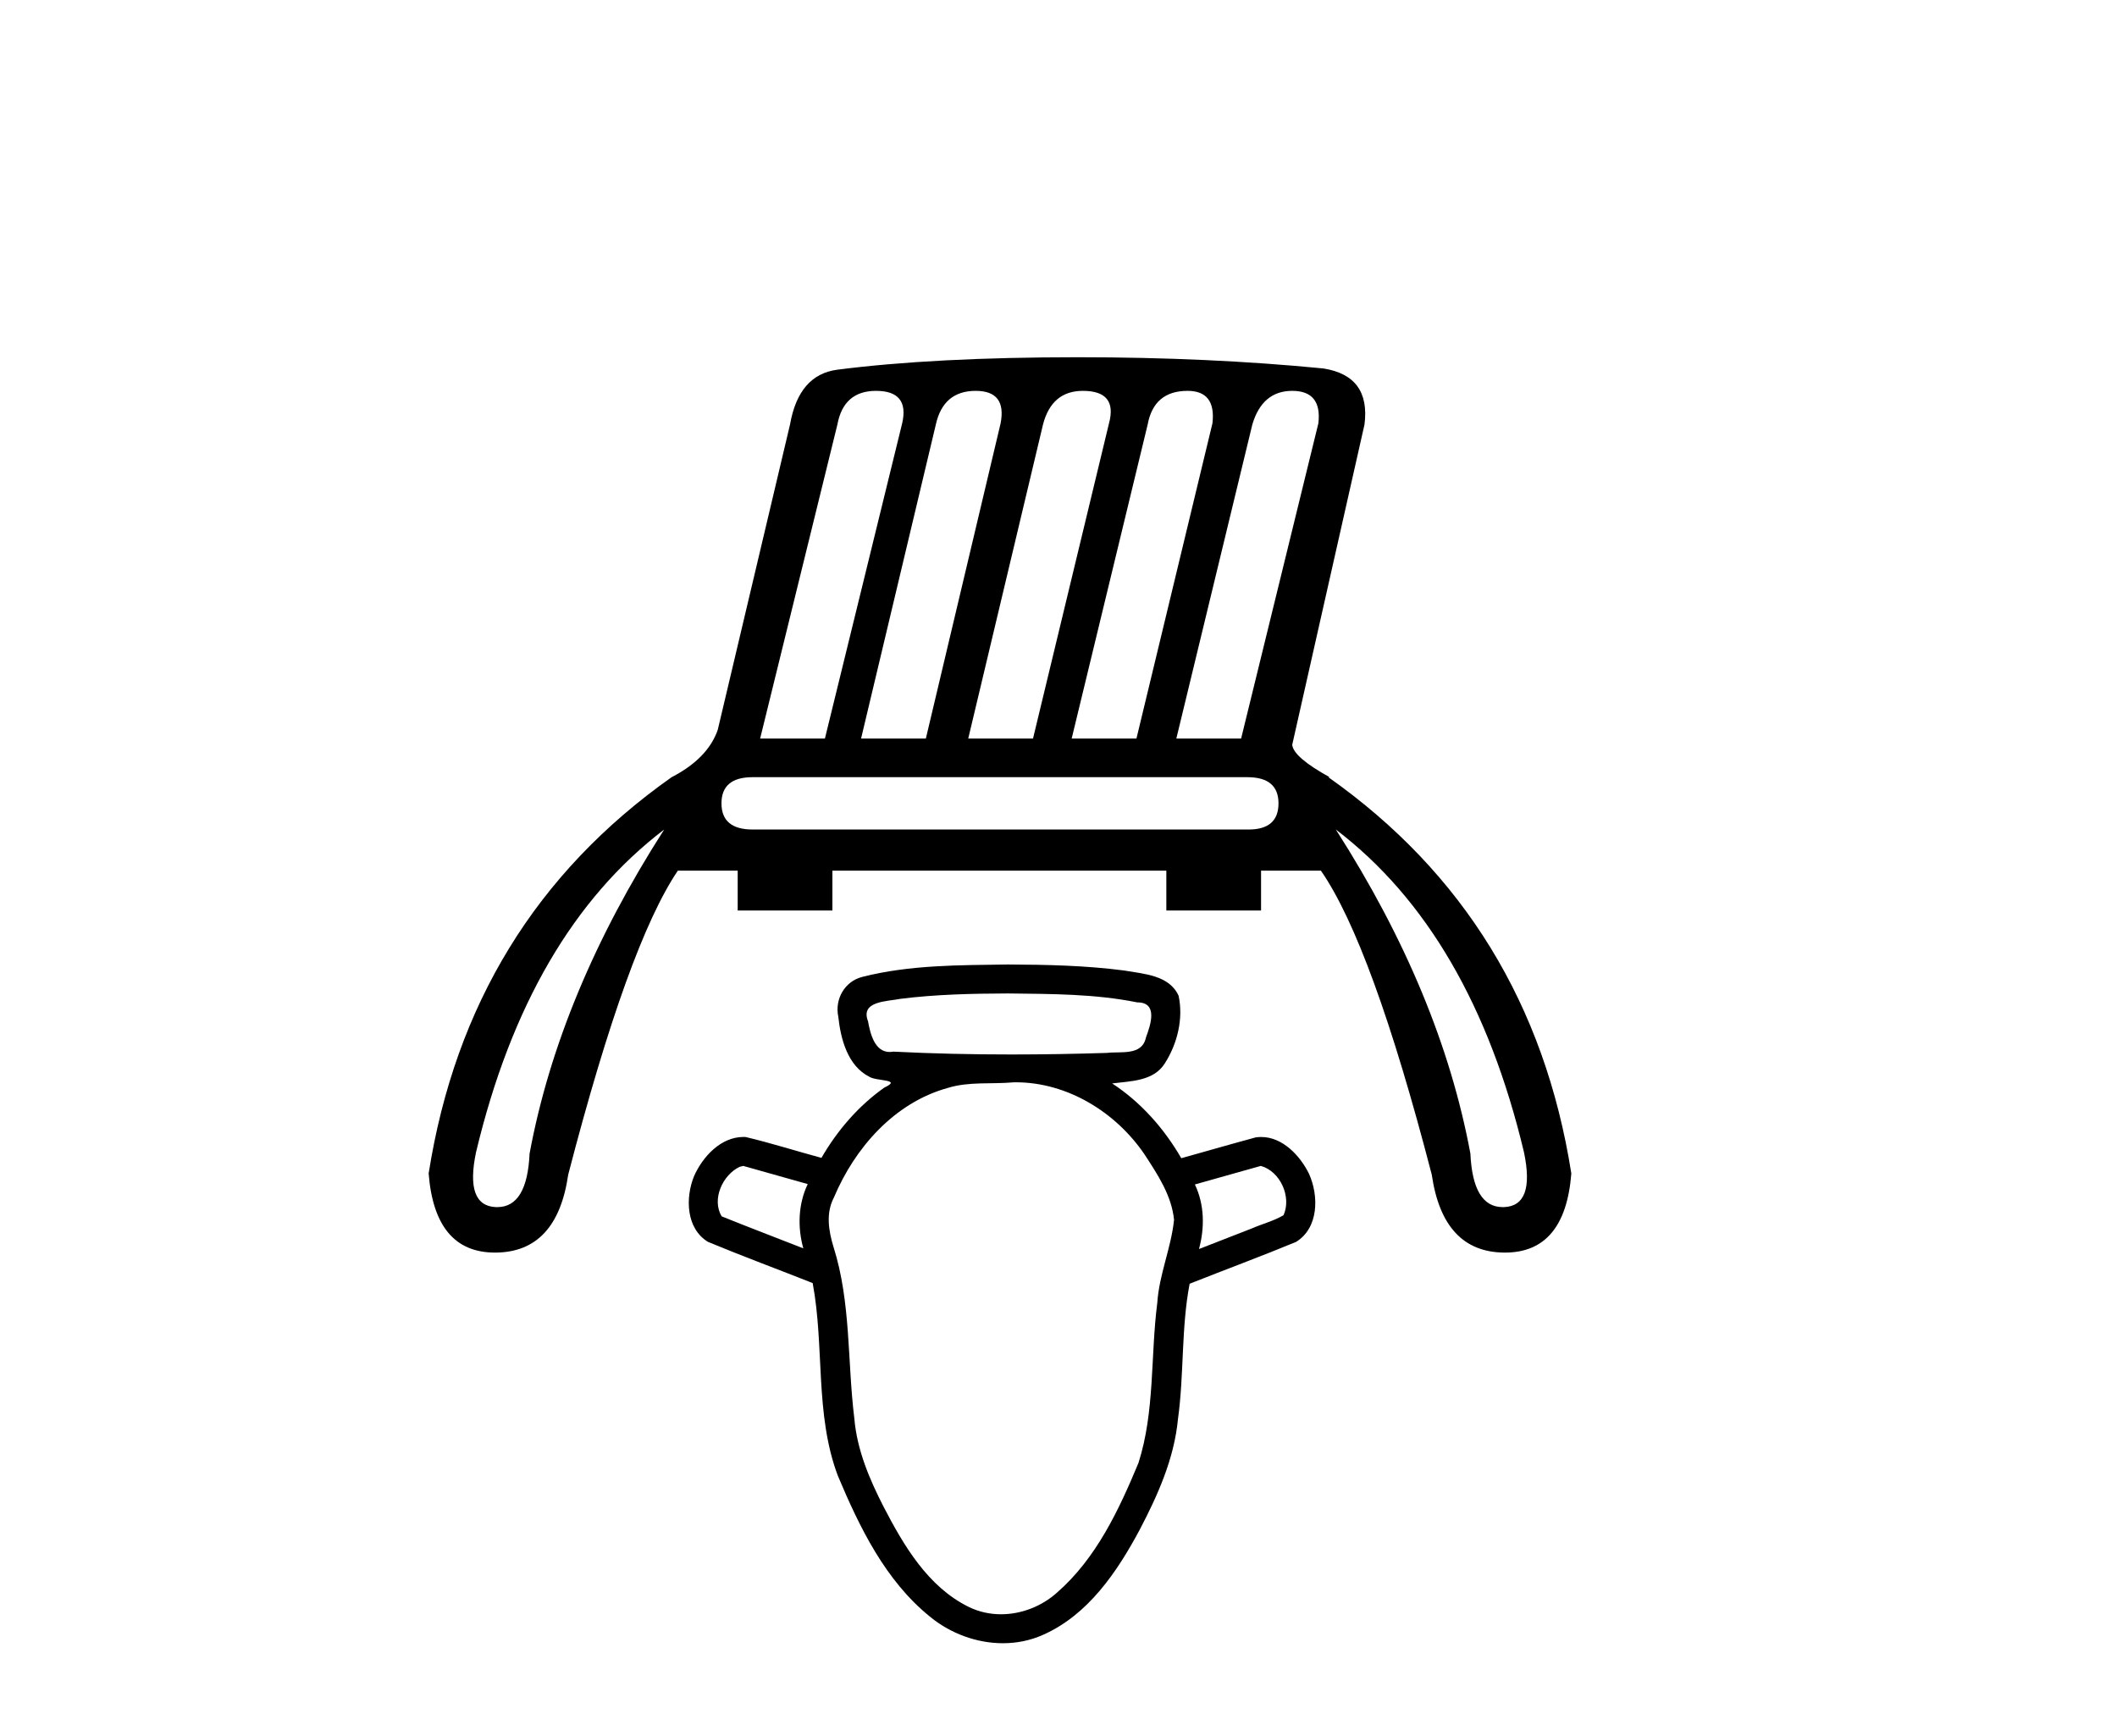
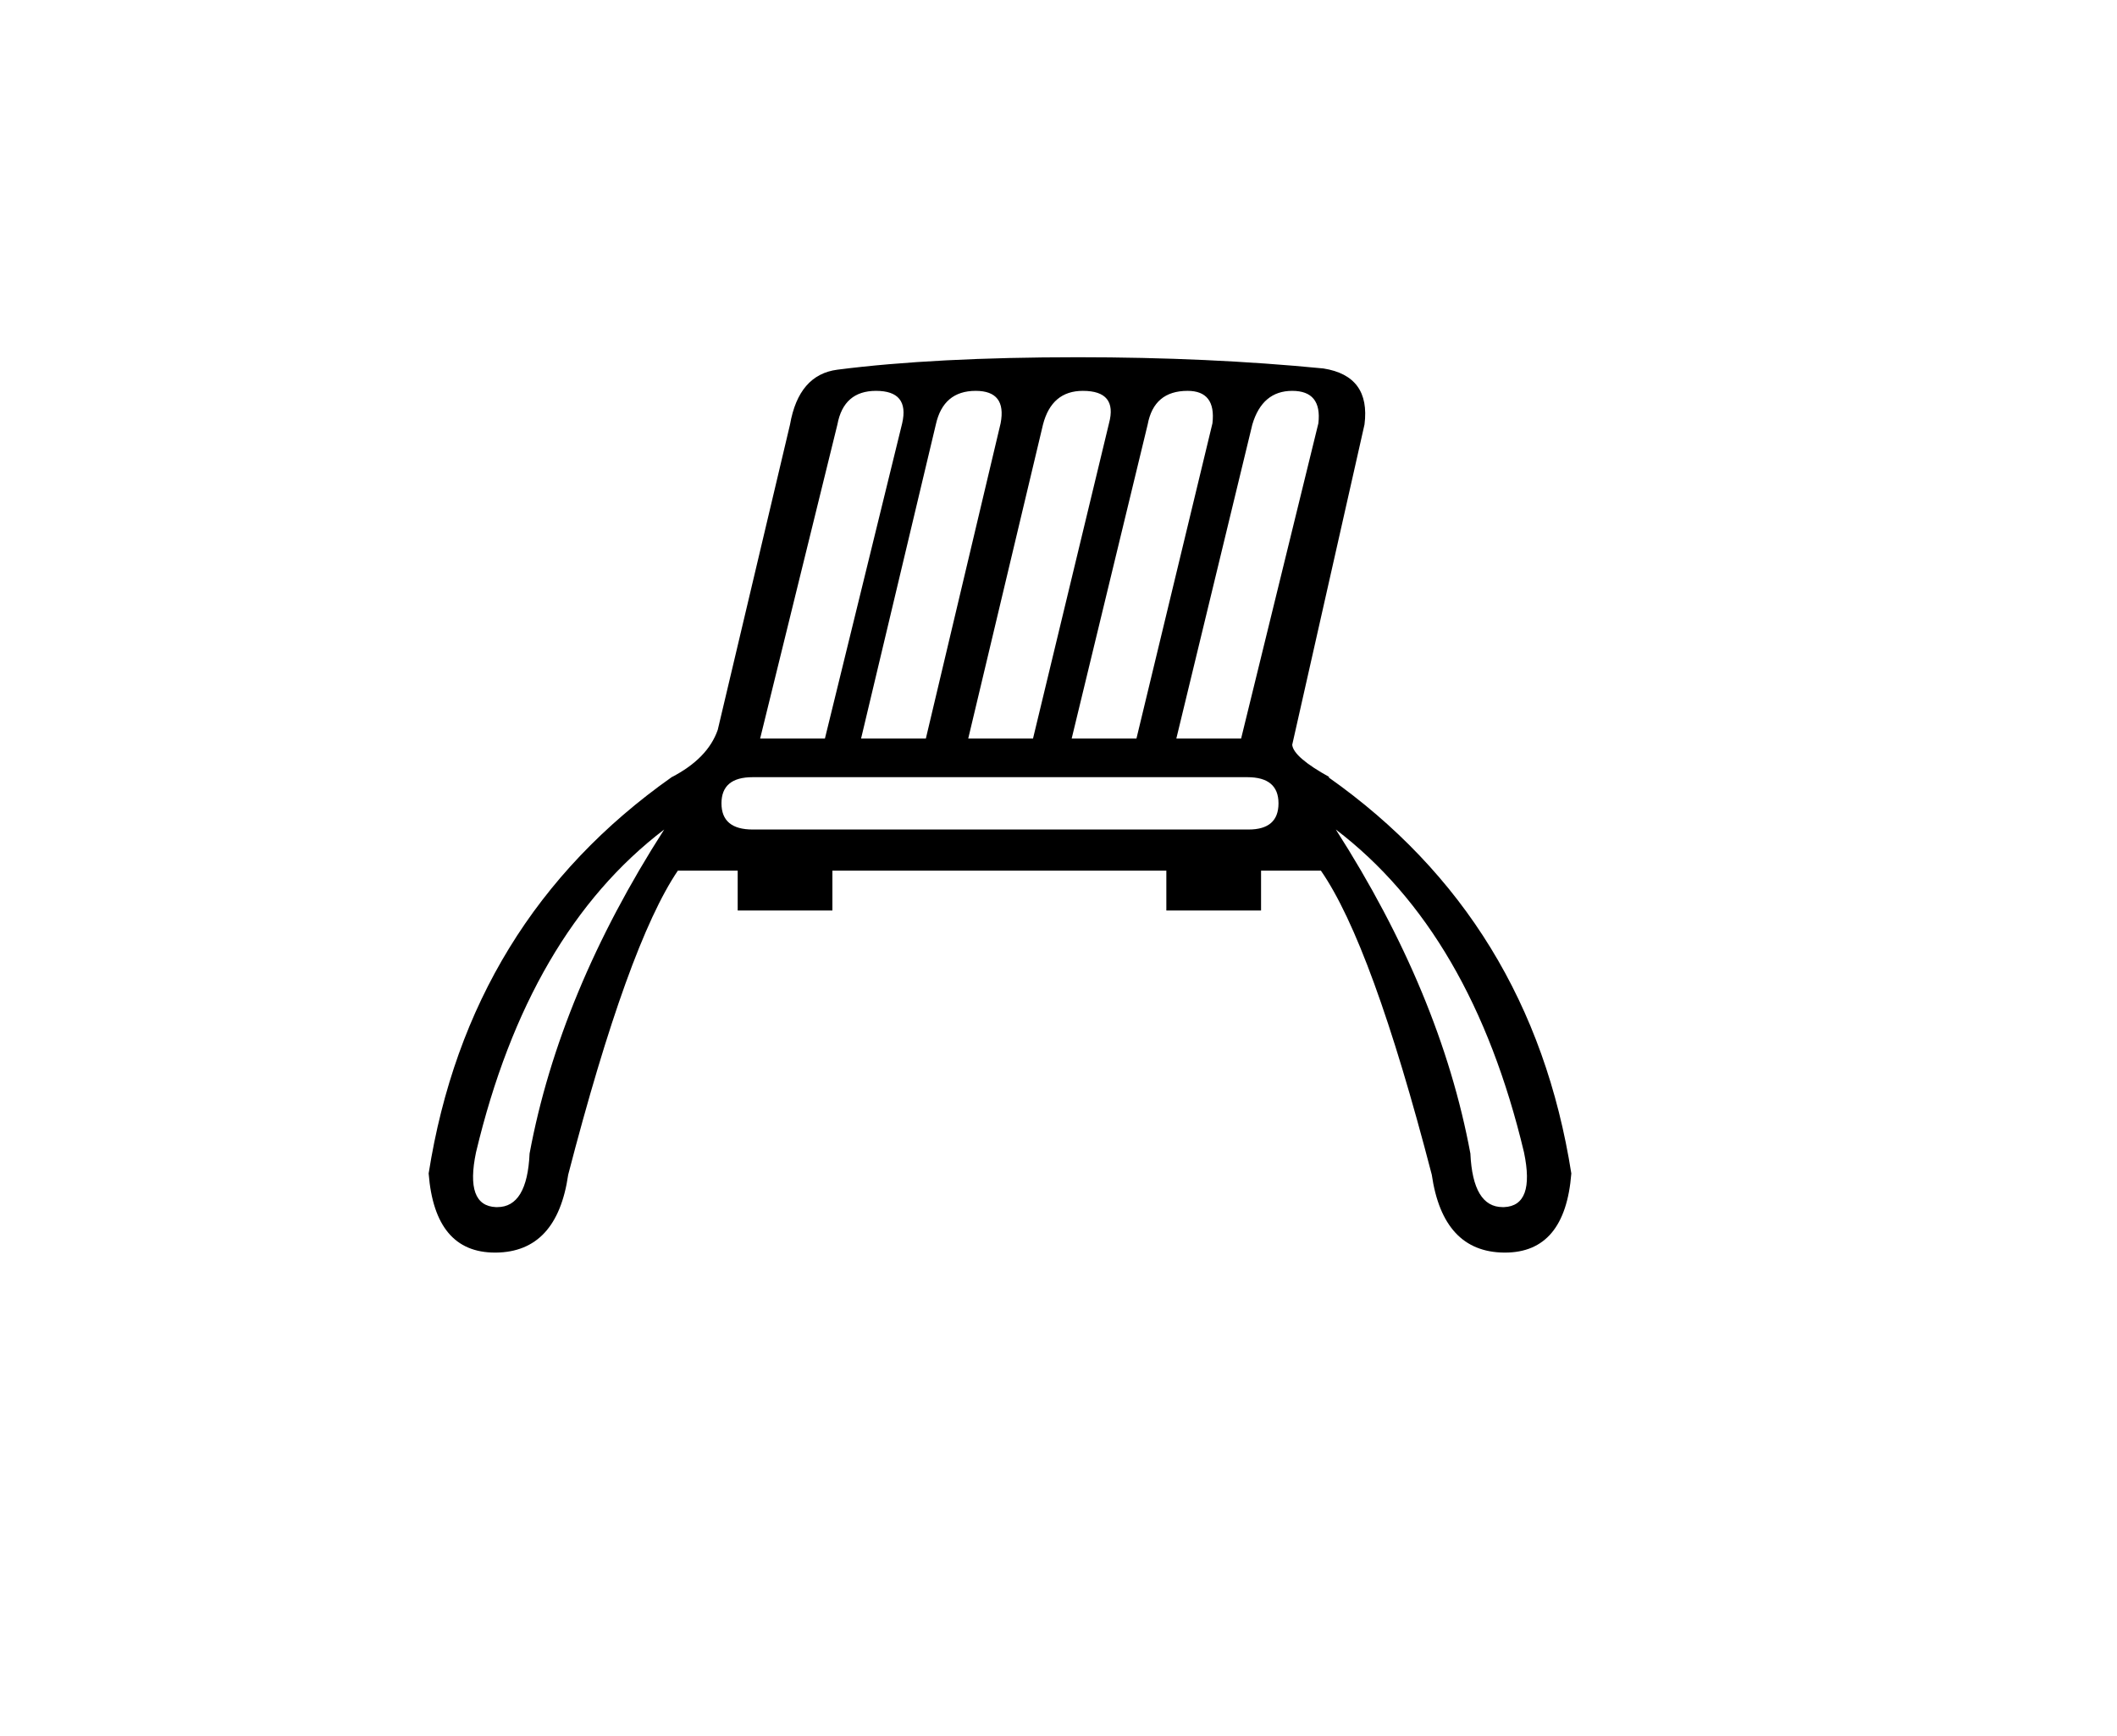
<svg xmlns="http://www.w3.org/2000/svg" width="50.0" height="41.0">
  <path d="M 20.69 9.231 Q 21.484 9.231 21.308 9.997 L 19.483 17.443 L 17.953 17.443 L 19.778 10.026 Q 19.925 9.231 20.69 9.231 ZM 23.044 9.231 Q 23.78 9.231 23.633 9.997 L 21.867 17.443 L 20.337 17.443 L 22.103 10.026 Q 22.279 9.231 23.044 9.231 ZM 25.575 9.231 Q 26.399 9.231 26.193 9.997 L 24.398 17.443 L 22.868 17.443 L 24.634 10.026 Q 24.84 9.231 25.575 9.231 ZM 28.048 9.231 Q 28.724 9.231 28.636 9.997 L 26.841 17.443 L 25.311 17.443 L 27.106 10.026 Q 27.253 9.231 28.048 9.231 ZM 30.52 9.231 Q 31.226 9.231 31.138 9.997 L 29.313 17.443 L 27.783 17.443 L 29.578 10.026 Q 29.813 9.231 30.52 9.231 ZM 29.46 18.355 Q 30.196 18.355 30.196 18.973 Q 30.196 19.591 29.49 19.591 L 17.776 19.591 Q 17.04 19.591 17.04 18.973 Q 17.04 18.355 17.776 18.355 ZM 15.687 19.591 Q 13.214 23.447 12.508 27.243 Q 12.451 28.509 11.746 28.509 Q 11.73 28.509 11.713 28.509 Q 10.978 28.479 11.243 27.214 Q 12.479 22.034 15.687 19.591 ZM 31.55 19.591 Q 34.758 22.034 35.994 27.214 Q 36.259 28.479 35.523 28.509 Q 35.507 28.509 35.491 28.509 Q 34.786 28.509 34.728 27.243 Q 34.022 23.447 31.55 19.591 ZM 25.458 8.437 Q 22.073 8.437 19.778 8.731 Q 18.865 8.849 18.659 10.026 L 16.952 17.237 Q 16.717 17.914 15.863 18.355 Q 11.066 21.74 10.124 27.714 Q 10.27 29.583 11.691 29.583 Q 11.702 29.583 11.713 29.583 Q 13.156 29.568 13.42 27.743 Q 14.833 22.299 16.01 20.562 L 17.423 20.562 L 17.423 21.504 L 19.66 21.504 L 19.66 20.562 L 27.547 20.562 L 27.547 21.504 L 29.784 21.504 L 29.784 20.562 L 31.197 20.562 Q 32.403 22.299 33.816 27.743 Q 34.081 29.568 35.523 29.583 Q 35.534 29.583 35.545 29.583 Q 36.966 29.583 37.112 27.714 Q 36.171 21.74 31.373 18.355 L 31.403 18.355 Q 30.549 17.884 30.52 17.59 L 32.227 10.026 Q 32.374 8.878 31.256 8.702 Q 28.548 8.437 25.458 8.437 Z" style="fill:#000000;stroke:none" />
-   <path d="M 23.805 23.463 C 24.825 23.475 25.857 23.471 26.861 23.674 C 26.862 23.674 26.862 23.674 26.863 23.674 C 27.359 23.674 27.175 24.206 27.065 24.504 C 26.973 24.941 26.473 24.827 26.144 24.867 C 25.393 24.891 24.641 24.904 23.889 24.904 C 22.958 24.904 22.028 24.884 21.099 24.837 C 21.069 24.843 21.04 24.845 21.012 24.845 C 20.66 24.845 20.554 24.415 20.501 24.119 C 20.314 23.638 20.951 23.654 21.266 23.59 C 22.108 23.484 22.958 23.466 23.805 23.463 ZM 17.555 27.536 C 18.062 27.679 18.57 27.822 19.077 27.965 C 18.852 28.437 18.834 28.983 18.973 29.483 C 18.331 29.23 17.683 28.986 17.044 28.727 C 16.804 28.325 17.066 27.749 17.47 27.557 L 17.555 27.536 ZM 29.778 27.536 C 30.239 27.663 30.509 28.267 30.315 28.7 C 30.08 28.839 29.802 28.908 29.55 29.019 C 29.14 29.179 28.729 29.339 28.318 29.499 C 28.455 28.997 28.449 28.45 28.221 27.974 C 28.74 27.828 29.259 27.682 29.778 27.536 ZM 23.992 25.561 C 25.214 25.561 26.36 26.271 27.035 27.269 C 27.342 27.739 27.673 28.238 27.729 28.809 C 27.661 29.474 27.377 30.1 27.333 30.772 C 27.171 32.029 27.279 33.332 26.888 34.553 C 26.425 35.665 25.889 36.808 24.965 37.613 C 24.604 37.938 24.122 38.125 23.642 38.125 C 23.38 38.125 23.118 38.069 22.877 37.95 C 21.917 37.477 21.345 36.504 20.87 35.588 C 20.534 34.933 20.241 34.243 20.178 33.501 C 20.011 32.152 20.101 30.761 19.686 29.449 C 19.57 29.069 19.501 28.65 19.696 28.281 C 20.19 27.108 21.123 26.044 22.382 25.695 C 22.882 25.539 23.421 25.609 23.937 25.562 C 23.956 25.561 23.974 25.561 23.992 25.561 ZM 23.805 22.779 C 22.656 22.796 21.486 22.786 20.365 23.072 C 19.951 23.176 19.711 23.599 19.799 24.011 C 19.856 24.541 20.02 25.173 20.535 25.432 C 20.712 25.541 21.318 25.485 20.886 25.686 C 20.274 26.119 19.775 26.699 19.401 27.346 C 18.803 27.184 18.211 26.996 17.609 26.853 C 17.592 26.852 17.575 26.852 17.559 26.852 C 17.025 26.852 16.597 27.317 16.393 27.776 C 16.184 28.287 16.201 29.014 16.723 29.331 C 17.54 29.67 18.371 29.977 19.194 30.303 C 19.476 31.807 19.241 33.394 19.787 34.85 C 20.3 36.07 20.909 37.327 21.96 38.178 C 22.44 38.576 23.065 38.809 23.687 38.809 C 24.01 38.809 24.333 38.746 24.634 38.611 C 25.7 38.14 26.385 37.124 26.917 36.13 C 27.347 35.309 27.734 34.445 27.822 33.511 C 27.968 32.452 27.896 31.371 28.097 30.319 C 28.934 29.987 29.779 29.675 30.61 29.331 C 31.149 29.001 31.151 28.24 30.916 27.721 C 30.707 27.294 30.292 26.853 29.789 26.853 C 29.746 26.853 29.703 26.856 29.659 26.862 C 29.071 27.021 28.486 27.191 27.9 27.354 C 27.496 26.655 26.946 26.031 26.267 25.588 C 26.707 25.532 27.252 25.537 27.515 25.108 C 27.808 24.647 27.952 24.058 27.837 23.519 C 27.617 23.028 27.011 23.002 26.551 22.921 C 25.642 22.802 24.722 22.783 23.805 22.779 Z" style="fill:#000000;stroke:none" />
</svg>